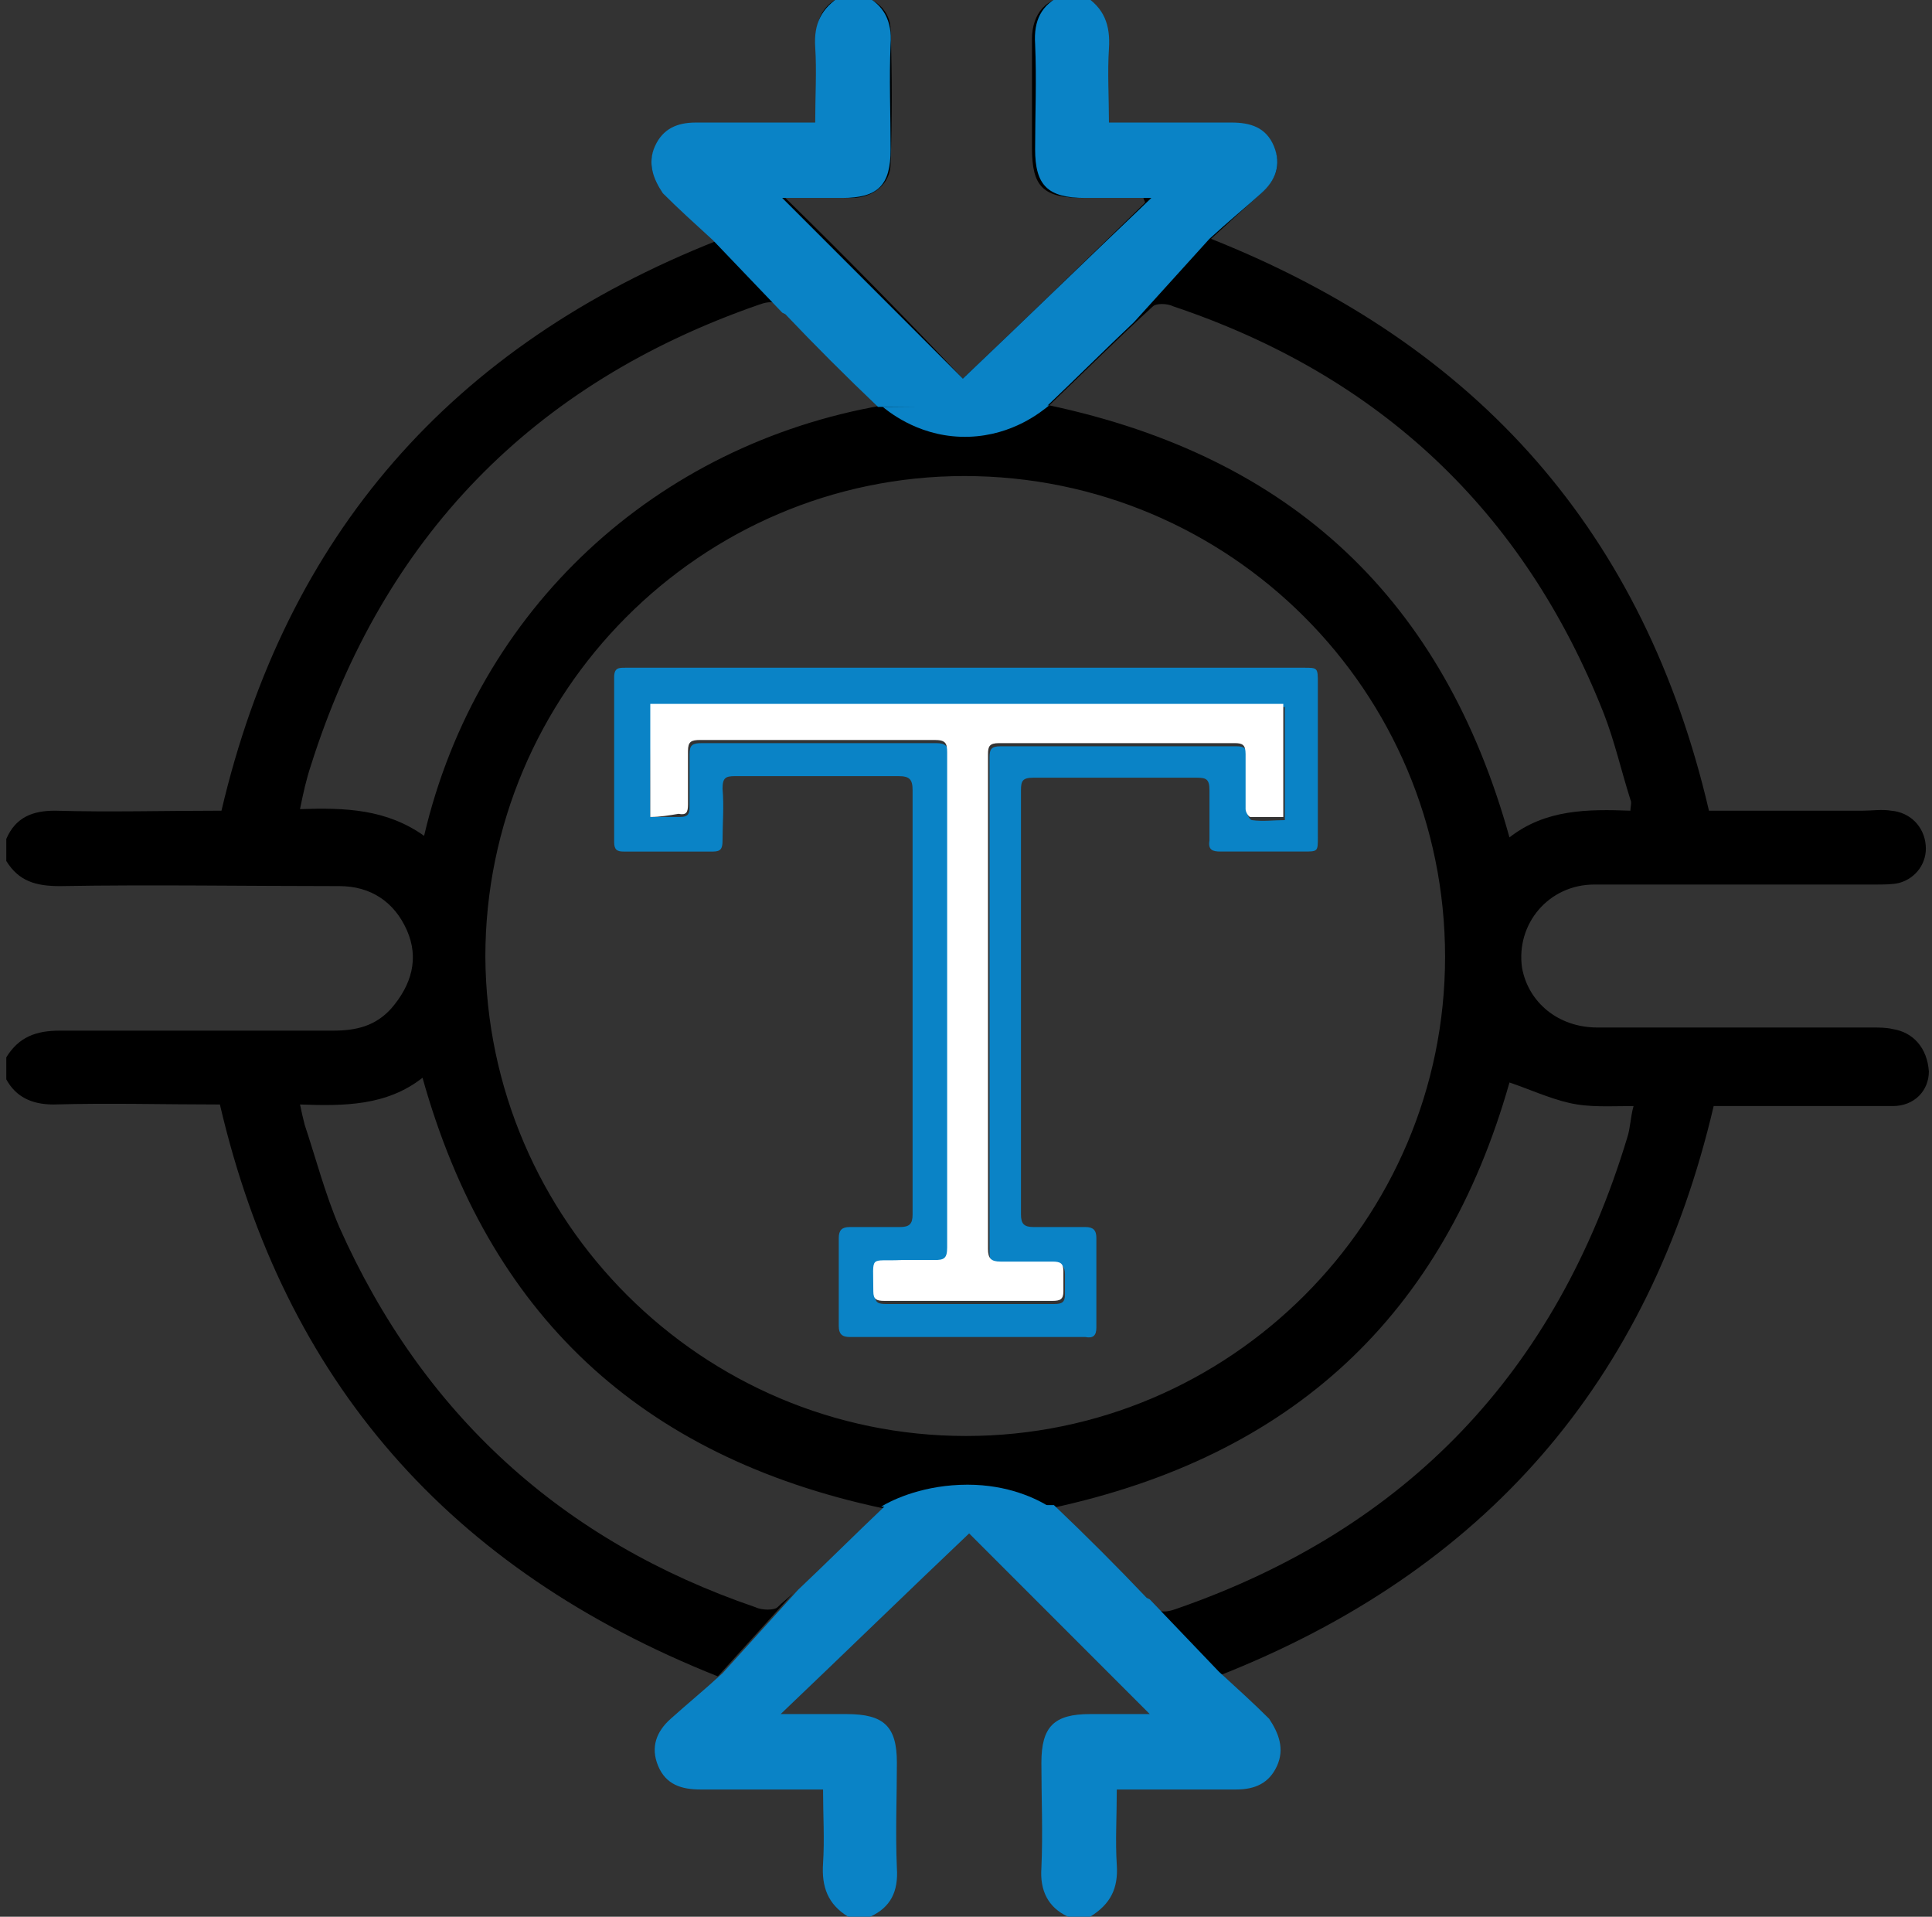
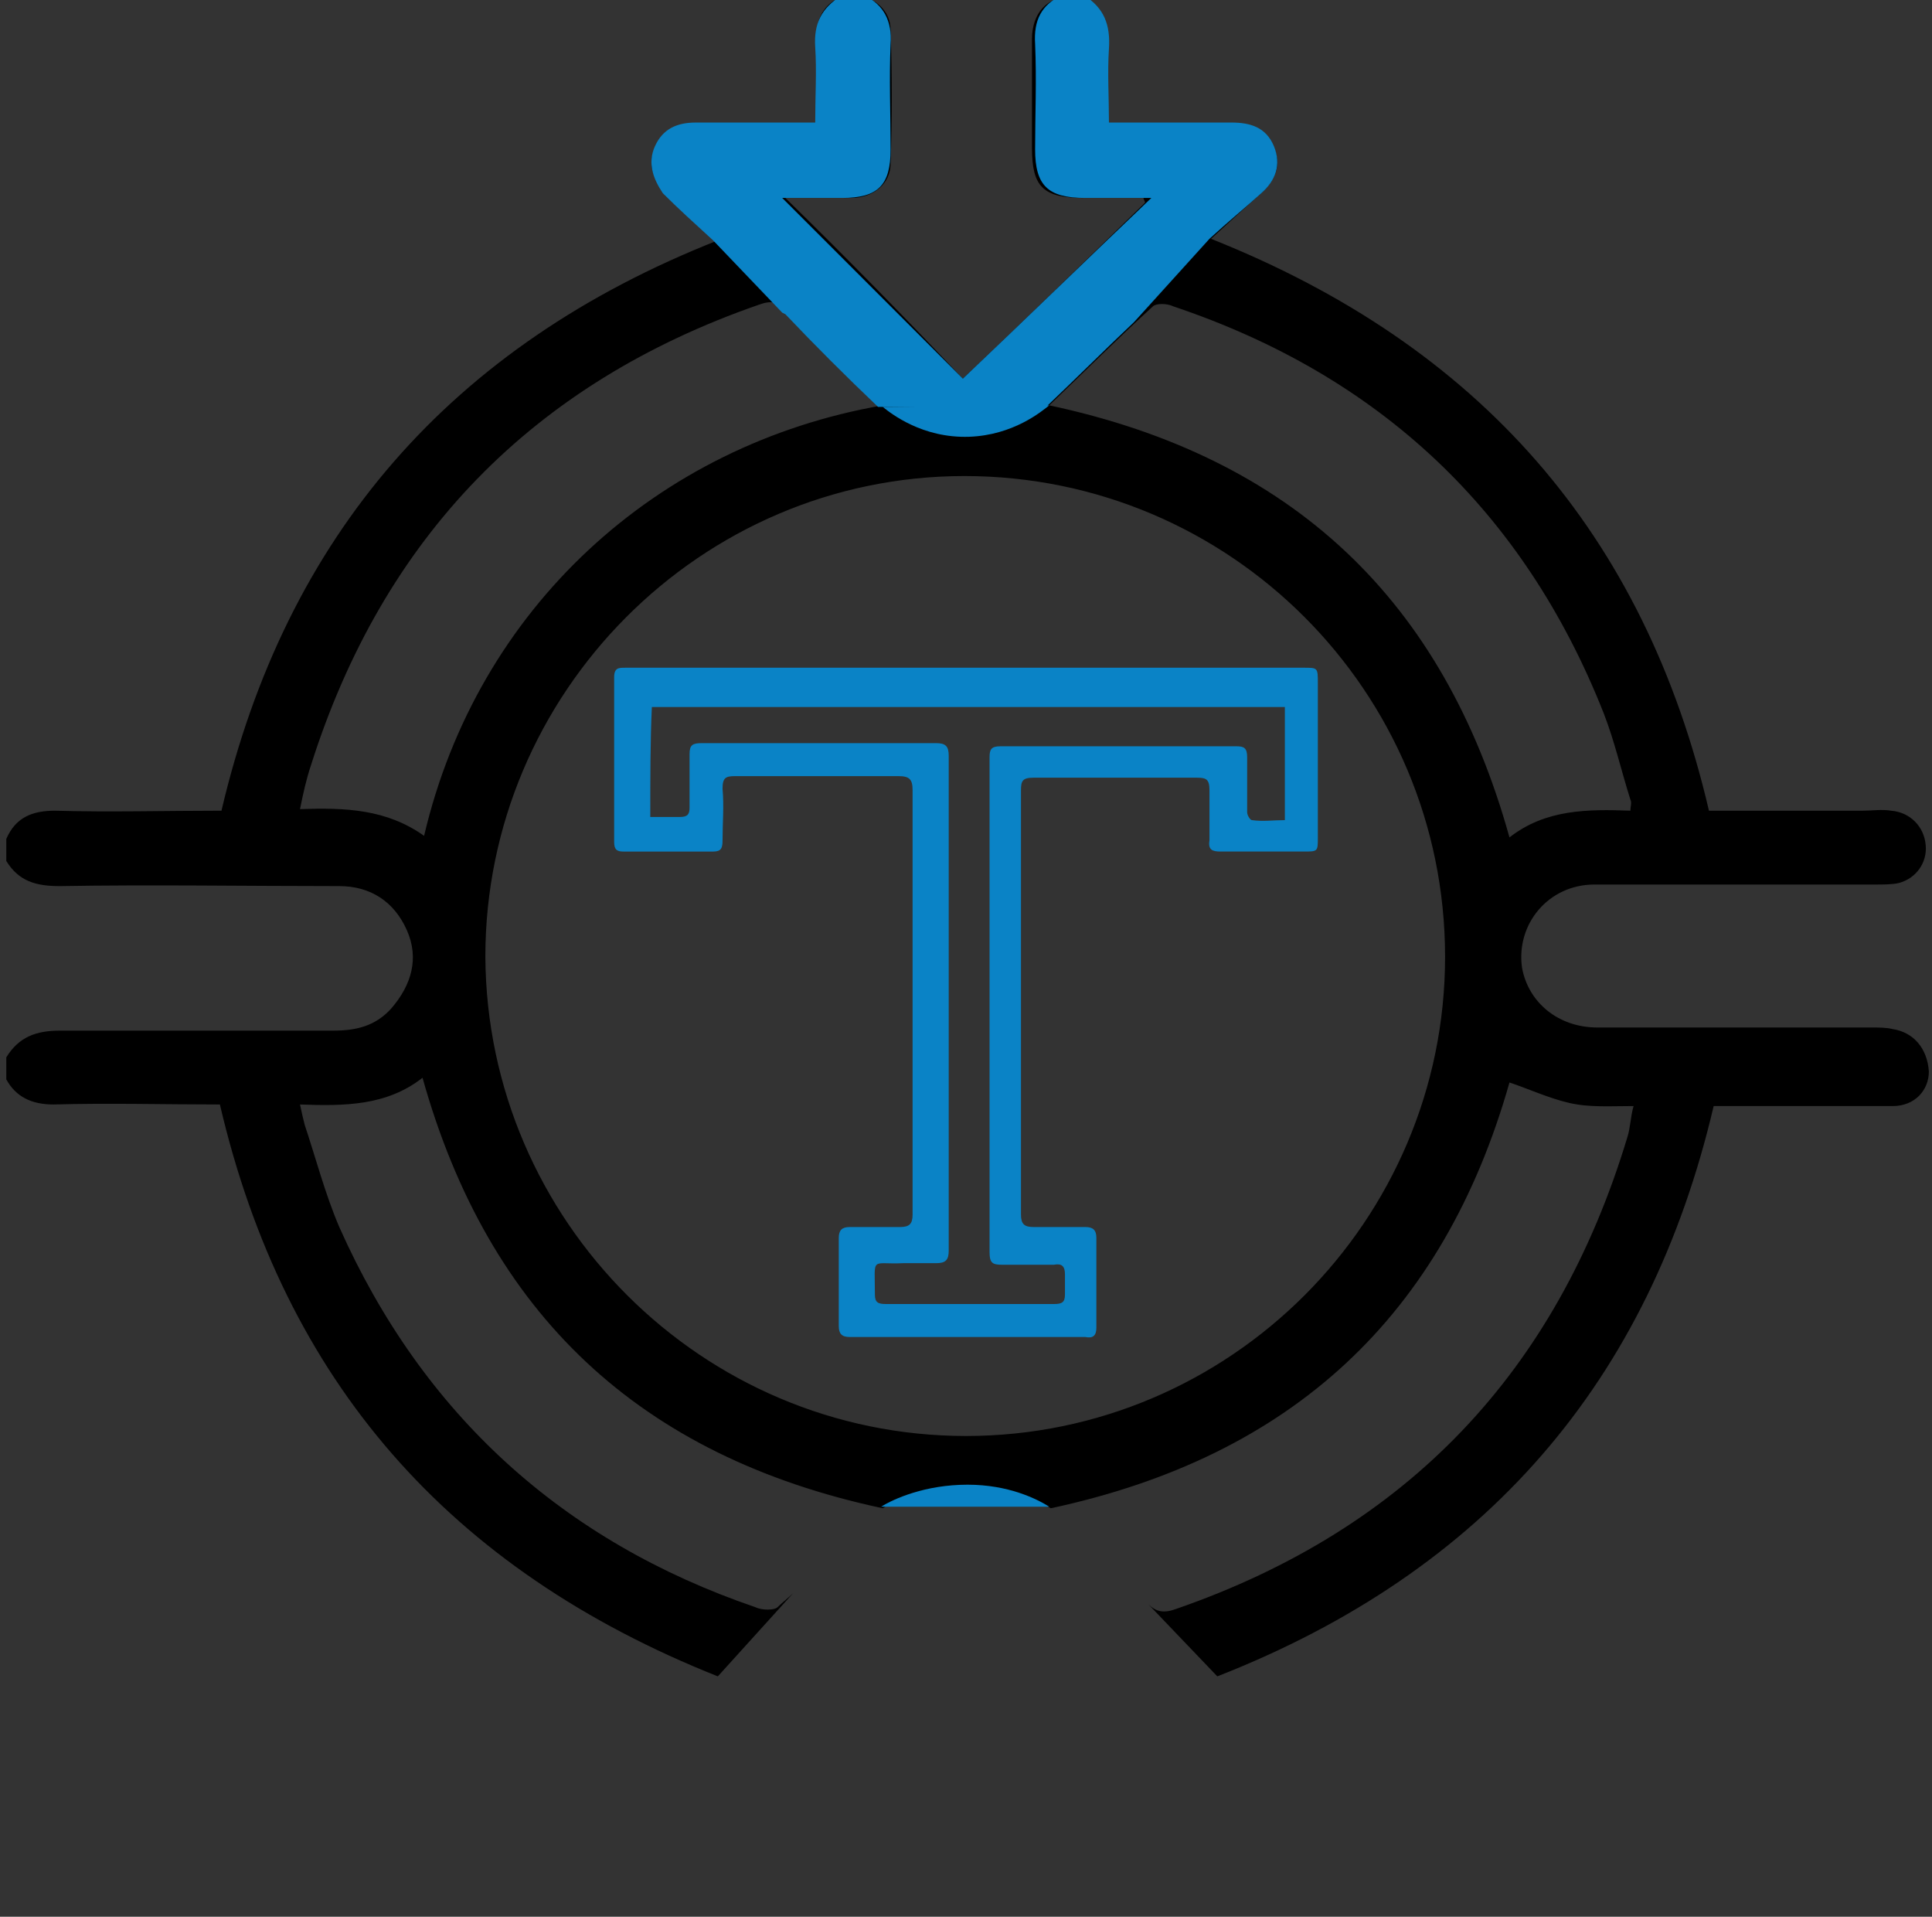
<svg xmlns="http://www.w3.org/2000/svg" version="1.1" id="Layer_1" x="0px" y="0px" viewBox="0 0 123 122" style="enable-background:new 0 0 123 122;" xml:space="preserve">
  <rect x="0" y="0" width="123" height="122" fill="#333333" stroke="none" />
  <style type="text/css">
	.st0{fill:#0A83C6;}
	.st1{fill:none;stroke:#1182C5;stroke-width:2;stroke-miterlimit:10;}
	.st2{fill:none;stroke:#000000;stroke-width:3;stroke-miterlimit:10;}
	.st3{fill:none;stroke:#1182C5;stroke-width:7;stroke-linecap:round;stroke-linejoin:round;stroke-miterlimit:10;}
	.st4{fill:#FFFFFF;}
	.st5{fill:none;stroke:#000000;stroke-width:3;stroke-linejoin:round;stroke-miterlimit:10;}
	.st6{fill:none;stroke:#0A83C6;stroke-width:3;stroke-linejoin:round;stroke-miterlimit:10;}
	.st7{fill:none;stroke:#0A83C6;stroke-width:5;stroke-miterlimit:10;}
	.st8{fill:none;stroke:#000000;stroke-width:4;stroke-miterlimit:10;}
	.st9{fill:none;stroke:#0A83C6;stroke-width:3;stroke-miterlimit:10;}
	.st10{fill:none;stroke:#000000;stroke-linejoin:round;stroke-miterlimit:10;}
	.st11{fill:none;stroke:#000000;stroke-width:7;stroke-linecap:round;stroke-miterlimit:10;}
	.st12{fill:none;stroke:#0A83C6;stroke-width:7;stroke-linecap:round;stroke-miterlimit:10;}
	.st13{fill:none;stroke:#0A83C6;stroke-width:4;stroke-linecap:round;stroke-miterlimit:10;}
	.st14{fill:none;stroke:#000000;stroke-width:3;stroke-linecap:round;stroke-linejoin:round;stroke-miterlimit:10;}
	.st15{stroke:#000000;stroke-width:2;stroke-miterlimit:10;}
	.st16{fill:#0A83C6;stroke:#0A83C6;stroke-width:2;stroke-miterlimit:10;}
	.st17{fill:none;stroke:#0A83C6;stroke-width:6;stroke-miterlimit:10;}
	.st18{fill:none;stroke:#1182C5;stroke-width:3;stroke-miterlimit:10;}
	.st19{fill:#1581C5;}
	.st20{fill:#1581C5;stroke:#1581C5;stroke-width:0.5;stroke-miterlimit:10;}
	.st21{fill:none;}
	.st22{fill:none;stroke:#0A83C6;stroke-width:4;stroke-miterlimit:10;}
	.st23{fill:none;stroke:#000000;stroke-width:6;stroke-linecap:round;stroke-linejoin:round;stroke-miterlimit:10;}
	.st24{fill:none;stroke:#1182C5;stroke-width:6;stroke-linecap:round;stroke-linejoin:round;stroke-miterlimit:10;}
	.st25{fill:none;stroke:#1581C5;stroke-width:3;stroke-miterlimit:10;}
	.st26{fill:none;stroke:#000000;stroke-width:5;stroke-miterlimit:10;}
	.st27{fill:#1182C5;stroke:#1182C5;stroke-width:3;stroke-miterlimit:10;}
	.st28{fill:none;stroke:#000000;stroke-width:6;stroke-linecap:round;stroke-miterlimit:10;}
	.st29{fill:#1182C5;}
	.st30{fill:#448EFE;}
	.st31{fill:#C8D8FB;}
	.st32{fill:#E6EBFB;}
	.st33{fill:#C7D7FB;}
	.st34{fill:#E7ECFB;}
	.st35{fill:#E6ECFB;}
	.st36{fill:#C9D8FB;}
	.st37{fill:#C6D7FB;}
	.st38{fill:#C5D6FB;}
	.st39{fill:#E4EAFB;}
	.st40{fill:#C2D4FB;}
	.st41{fill:#C6D6FB;}
	.st42{fill:#4790FE;}
	.st43{fill:#438DFE;}
	.st44{fill:#458EFE;}
	.st45{fill:none;stroke:#0A83C6;stroke-width:4;stroke-linecap:round;stroke-linejoin:round;stroke-miterlimit:10;}
</style>
  <g>
    <path d="M120.5,65.5c-0.4-0.1-0.9-0.1-1.3-0.1c-5.8,0-11.7,0-17.5,0c-2.5,0-4.4-1.6-4.8-3.8c-0.4-2.8,1.7-5.3,4.6-5.3   c6,0,11.9,0,17.9,0c0.5,0,1.1,0,1.5-0.1c1.1-0.3,1.8-1.3,1.7-2.4c-0.1-1.2-1-2.1-2.2-2.2c-0.6-0.1-1.2,0-1.8,0h-9.8   c-4.1-17.6-14.6-29.6-31.7-36.4c1.2-1.1,2.3-2.1,3.3-3c0.8-0.8,1.2-1.7,0.7-2.8c-0.5-1.1-1.3-1.5-2.5-1.5c-0.5,0-1,0-1.6,0h-6.5   c0-1.9,0-3.6,0-5.4c0-1.6-1-2.7-2.4-2.7c-1.4,0-2.4,1-2.4,2.7c0,2.3,0,4.6,0,6.9c0,2.5,0.7,3.2,3.3,3.2h3.8c0,0.1,0.1,0.2,0.1,0.3   c-3.9,3.8-7.8,7.6-11.6,11.2C57.8,20.4,54,16.5,50,12.6c1.3,0,2.8,0,4.2,0c1.4,0,2.5-0.9,2.5-2.2c0.1-2.8,0.1-5.6,0-8.5   c0-1.2-1-2.1-2.2-2.2c-1.1-0.1-2.1,0.6-2.4,1.7C52,1.9,52,2.4,52,2.9c0,1.6,0,3.2,0,5c-2.6,0-5,0-7.4,0c-1.2,0-2.3,0.2-2.9,1.5   c-0.6,1.3,0.1,2.3,1,3.1c1,0.9,1.9,1.8,3,2.8c-17,6.7-27.5,18.8-31.6,36.3c-3.6,0-7.1,0.1-10.6,0c-1.4,0-2.5,0.4-3.1,1.8v1.4   c0.8,1.3,1.9,1.6,3.4,1.6c5.9-0.1,11.8,0,17.8,0c2,0,3.5,1,4.3,2.8c0.8,1.8,0.3,3.5-1,5c-1,1.1-2.2,1.4-3.7,1.4   c-5.8,0-11.6,0-17.4,0c-1.5,0-2.6,0.4-3.4,1.7v1.4C1,69.8,2,70.3,3.4,70.3c3.5-0.1,7.1,0,10.6,0c4.1,17.6,14.6,29.6,31.7,36.4   l4.8-5.3c-0.3,0.3-0.7,0.6-1,0.9c-0.2,0.2-1,0.2-1.4,0C35.8,98.1,26.9,90,21.6,78.1c-0.9-2.1-1.5-4.4-2.2-6.5   c-0.1-0.4-0.2-0.8-0.3-1.3c2.8,0.1,5.5,0.1,7.8-1.7c4.2,15,13.8,24.1,29.3,27.4c0.8-0.5,2.8-1.4,5.5-1.4c2.5,0,4.3,0.9,5.2,1.4   c15.4-3.3,25-12.3,29.2-27.1c1.2,0.4,2.5,1,3.8,1.3c1.3,0.3,2.6,0.2,4.1,0.2c-0.2,0.7-0.2,1.4-0.4,2c-4.5,14.9-14,24.9-28.7,30   c-0.8,0.3-1.3,0.2-1.8-0.3l4.4,4.6c17.1-6.7,27.5-18.8,31.6-36.3h1.5c3.3,0,6.6,0,9.9,0c1.4,0,2.3-1,2.3-2.2   C122.7,66.7,121.8,65.7,120.5,65.5z M19.1,51.5c0.2-1,0.4-1.9,0.7-2.8c4.6-14.5,14.1-24.3,28.5-29.3c0.8-0.3,1.3-0.2,1.9,0.4   l0.4,0.4c1.8,1.8,3.6,3.6,5.6,5.6C41.8,28.3,30.4,38.7,27,53.2C24.6,51.5,22,51.4,19.1,51.5z M61.5,91.4   c-16.8,0-30.5-13.7-30.6-30.5c0-16.8,13.7-30.6,30.5-30.6C78.3,30.3,92,44,92,60.9C92,77.7,78.3,91.4,61.5,91.4z M66.8,25.8   c2.3-2.2,4.4-4.3,6.6-6.3c0.2-0.2,0.9-0.2,1.3,0c13.1,4.4,22.3,13,27.4,25.9c0.7,1.8,1.1,3.6,1.7,5.5c0.1,0.2,0,0.4,0,0.7   c-2.7-0.1-5.4-0.1-7.7,1.7C91.9,38.2,82.3,29.1,66.8,25.8z" />
-     <path class="st0" d="M81.3,112.4c-0.5,1.1-1.4,1.5-2.6,1.5c-2.5,0-5,0-7.6,0c0,1.7-0.1,3.3,0,4.8c0.1,1.5-0.4,2.5-1.7,3.3h-1.4   c-1.3-0.6-1.8-1.7-1.7-3.1c0.1-2.2,0-4.5,0-6.7c0-2.3,0.8-3.1,3.1-3.1c1.2,0,2.5,0,3.8,0c-4-4-7.9-7.9-11.5-11.5   c-3.9,3.7-7.8,7.5-12,11.5c1.6,0,2.9,0,4.2,0c2.4,0,3.2,0.8,3.2,3.1c0,2.2-0.1,4.4,0,6.7c0.1,1.5-0.4,2.5-1.7,3.1h-1.4   c-1.3-0.8-1.7-1.9-1.6-3.4c0.1-1.5,0-3.1,0-4.7c-2.7,0-5.2,0-7.8,0c-1.2,0-2.2-0.3-2.7-1.5c-0.5-1.2-0.1-2.2,0.8-3   c1-0.9,2.1-1.8,3.3-2.9l4.8-5.3c1.8-1.7,3.6-3.5,5.6-5.4l10.7,0c2.1,2,4,3.9,5.9,5.9l0.2,0.1l4.4,4.6c1.2,1.1,2.2,2,3.2,3   C81.4,110.3,81.8,111.3,81.3,112.4z" />
    <path class="st0" d="M41.7,9.3c0.5-1.1,1.4-1.5,2.6-1.5c2.5,0,5,0,7.6,0c0-1.7,0.1-3.3,0-4.8c-0.1-1.5,0.4-2.5,1.7-3.3h1.4   c1.3,0.6,1.8,1.7,1.7,3.1c-0.1,2.2,0,4.5,0,6.7c0,2.3-0.8,3.1-3.1,3.1c-1.2,0-2.5,0-3.8,0c4,4,7.9,7.9,11.5,11.5   c3.9-3.7,7.8-7.5,12-11.5c-1.6,0-2.9,0-4.2,0c-2.4,0-3.2-0.8-3.2-3.1c0-2.2,0.1-4.4,0-6.7c-0.1-1.5,0.4-2.5,1.7-3.1h1.4   c1.3,0.8,1.7,1.9,1.6,3.4c-0.1,1.5,0,3.1,0,4.7c2.7,0,5.2,0,7.8,0c1.2,0,2.2,0.3,2.7,1.5c0.5,1.2,0.1,2.2-0.8,3   c-1,0.9-2.1,1.8-3.3,2.9l-4.8,5.3c-1.8,1.7-3.6,3.5-5.6,5.4l-10.7,0c-2.1-2-4-3.9-5.9-5.9l-0.2-0.1l-4.4-4.6c-1.2-1.1-2.2-2-3.2-3   C41.6,11.4,41.2,10.4,41.7,9.3z" />
  </g>
-   <line class="st21" x1="45.7" y1="15.2" x2="51.6" y2="21.3" />
-   <line class="st21" x1="77.3" y1="15.2" x2="72.4" y2="20.4" />
  <path class="st0" d="M56.2,25.9c0.5,0.4,2.5,2,5.5,1.9c2.8-0.1,4.6-1.6,5.1-2L56.2,25.9z" />
  <path class="st0" d="M66.8,95.9l-10.7,0c0.8-0.5,2.8-1.4,5.5-1.4C64.2,94.5,66,95.4,66.8,95.9z" />
  <path class="st0" d="M61.5,42.5c7.2,0,14.3,0,21.5,0c0.9,0,0.9,0,0.9,1c0,3.3,0,6.5,0,9.8c0,0.9,0,0.9-0.9,0.9c-1.8,0-3.5,0-5.3,0  c-0.5,0-0.8-0.1-0.7-0.7c0-1.1,0-2.2,0-3.2c0-0.7-0.2-0.8-0.8-0.8c-3.5,0-6.9,0-10.4,0c-0.7,0-0.8,0.2-0.8,0.8c0,6.1,0,12.3,0,18.4  c0,2.9,0,5.7,0,8.6c0,0.6,0.2,0.8,0.8,0.8c1.1,0,2.2,0,3.3,0c0.5,0,0.7,0.2,0.7,0.7c0,1.9,0,3.8,0,5.7c0,0.5-0.2,0.7-0.7,0.6  c-5,0-10,0-15,0c-0.5,0-0.7-0.2-0.7-0.7c0-1.9,0-3.8,0-5.6c0-0.5,0.2-0.7,0.7-0.7c1.1,0,2.1,0,3.2,0c0.6,0,0.8-0.2,0.8-0.8  c0-5.1,0-10.1,0-15.2c0-3.9,0-7.8,0-11.8c0-0.7-0.2-0.9-0.9-0.9c-3.5,0-6.9,0-10.4,0c-0.6,0-0.8,0.1-0.8,0.8c0.1,1.1,0,2.2,0,3.3  c0,0.5-0.1,0.7-0.6,0.7c-1.9,0-3.8,0-5.7,0c-0.4,0-0.6-0.1-0.6-0.6c0-3.5,0-7,0-10.5c0-0.6,0.3-0.6,0.7-0.6c3.5,0,7,0,10.5,0  C54.1,42.5,57.8,42.5,61.5,42.5z M41.4,52c0.7,0,1.3,0,1.9,0c0.5,0,0.6-0.2,0.6-0.6c0-1.1,0-2.2,0-3.4c0-0.6,0.2-0.7,0.8-0.7  c5,0,9.9,0,14.9,0c0.6,0,0.8,0.2,0.8,0.8c0,6.9,0,13.9,0,20.8c0,3.6,0,7.1,0,10.7c0,0.6-0.2,0.8-0.8,0.8c-0.7,0-1.4,0-2.1,0  c-2.1,0.1-1.8-0.5-1.8,2c0,0.5,0.2,0.6,0.7,0.6c3.6,0,7.2,0,10.7,0c0.5,0,0.7-0.1,0.7-0.6c0-0.4,0-0.9,0-1.3c0-0.5-0.2-0.7-0.7-0.6  c-1.1,0-2.2,0-3.3,0c-0.6,0-0.8-0.1-0.8-0.8c0-10.5,0-21,0-31.5c0-0.5,0.1-0.7,0.7-0.7c5,0,10,0,15,0c0.5,0,0.7,0.1,0.7,0.7  c0,1.2,0,2.3,0,3.5c0,0.2,0.2,0.5,0.3,0.5c0.7,0.1,1.4,0,2.1,0c0-2.5,0-4.8,0-7.2c-13.5,0-26.9,0-40.3,0  C41.4,47.2,41.4,49.5,41.4,52z" />
-   <path class="st4" d="M41.4,52c0-2.4,0-4.8,0-7.2c13.4,0,26.8,0,40.3,0c0,2.4,0,4.7,0,7.2c-0.7,0-1.4,0-2.1,0c-0.1,0-0.3-0.3-0.3-0.5  c0-1.2,0-2.3,0-3.5c0-0.6-0.2-0.7-0.7-0.7c-5,0-10,0-15,0c-0.6,0-0.7,0.2-0.7,0.7c0,10.5,0,21,0,31.5c0,0.6,0.2,0.8,0.8,0.8  c1.1,0,2.2,0,3.3,0c0.5,0,0.7,0.1,0.7,0.6c0,0.4,0,0.9,0,1.3c0,0.5-0.2,0.6-0.7,0.6c-3.6,0-7.2,0-10.7,0c-0.5,0-0.7-0.1-0.7-0.6  c0-2.4-0.3-1.9,1.8-2c0.7,0,1.4,0,2.1,0c0.6,0,0.8-0.1,0.8-0.8c0-3.6,0-7.1,0-10.7c0-6.9,0-13.9,0-20.8c0-0.6-0.1-0.8-0.8-0.8  c-5,0-9.9,0-14.9,0c-0.6,0-0.8,0.1-0.8,0.7c0,1.1,0,2.2,0,3.4c0,0.5-0.1,0.7-0.6,0.6C42.6,51.9,42,52,41.4,52z" />
</svg>